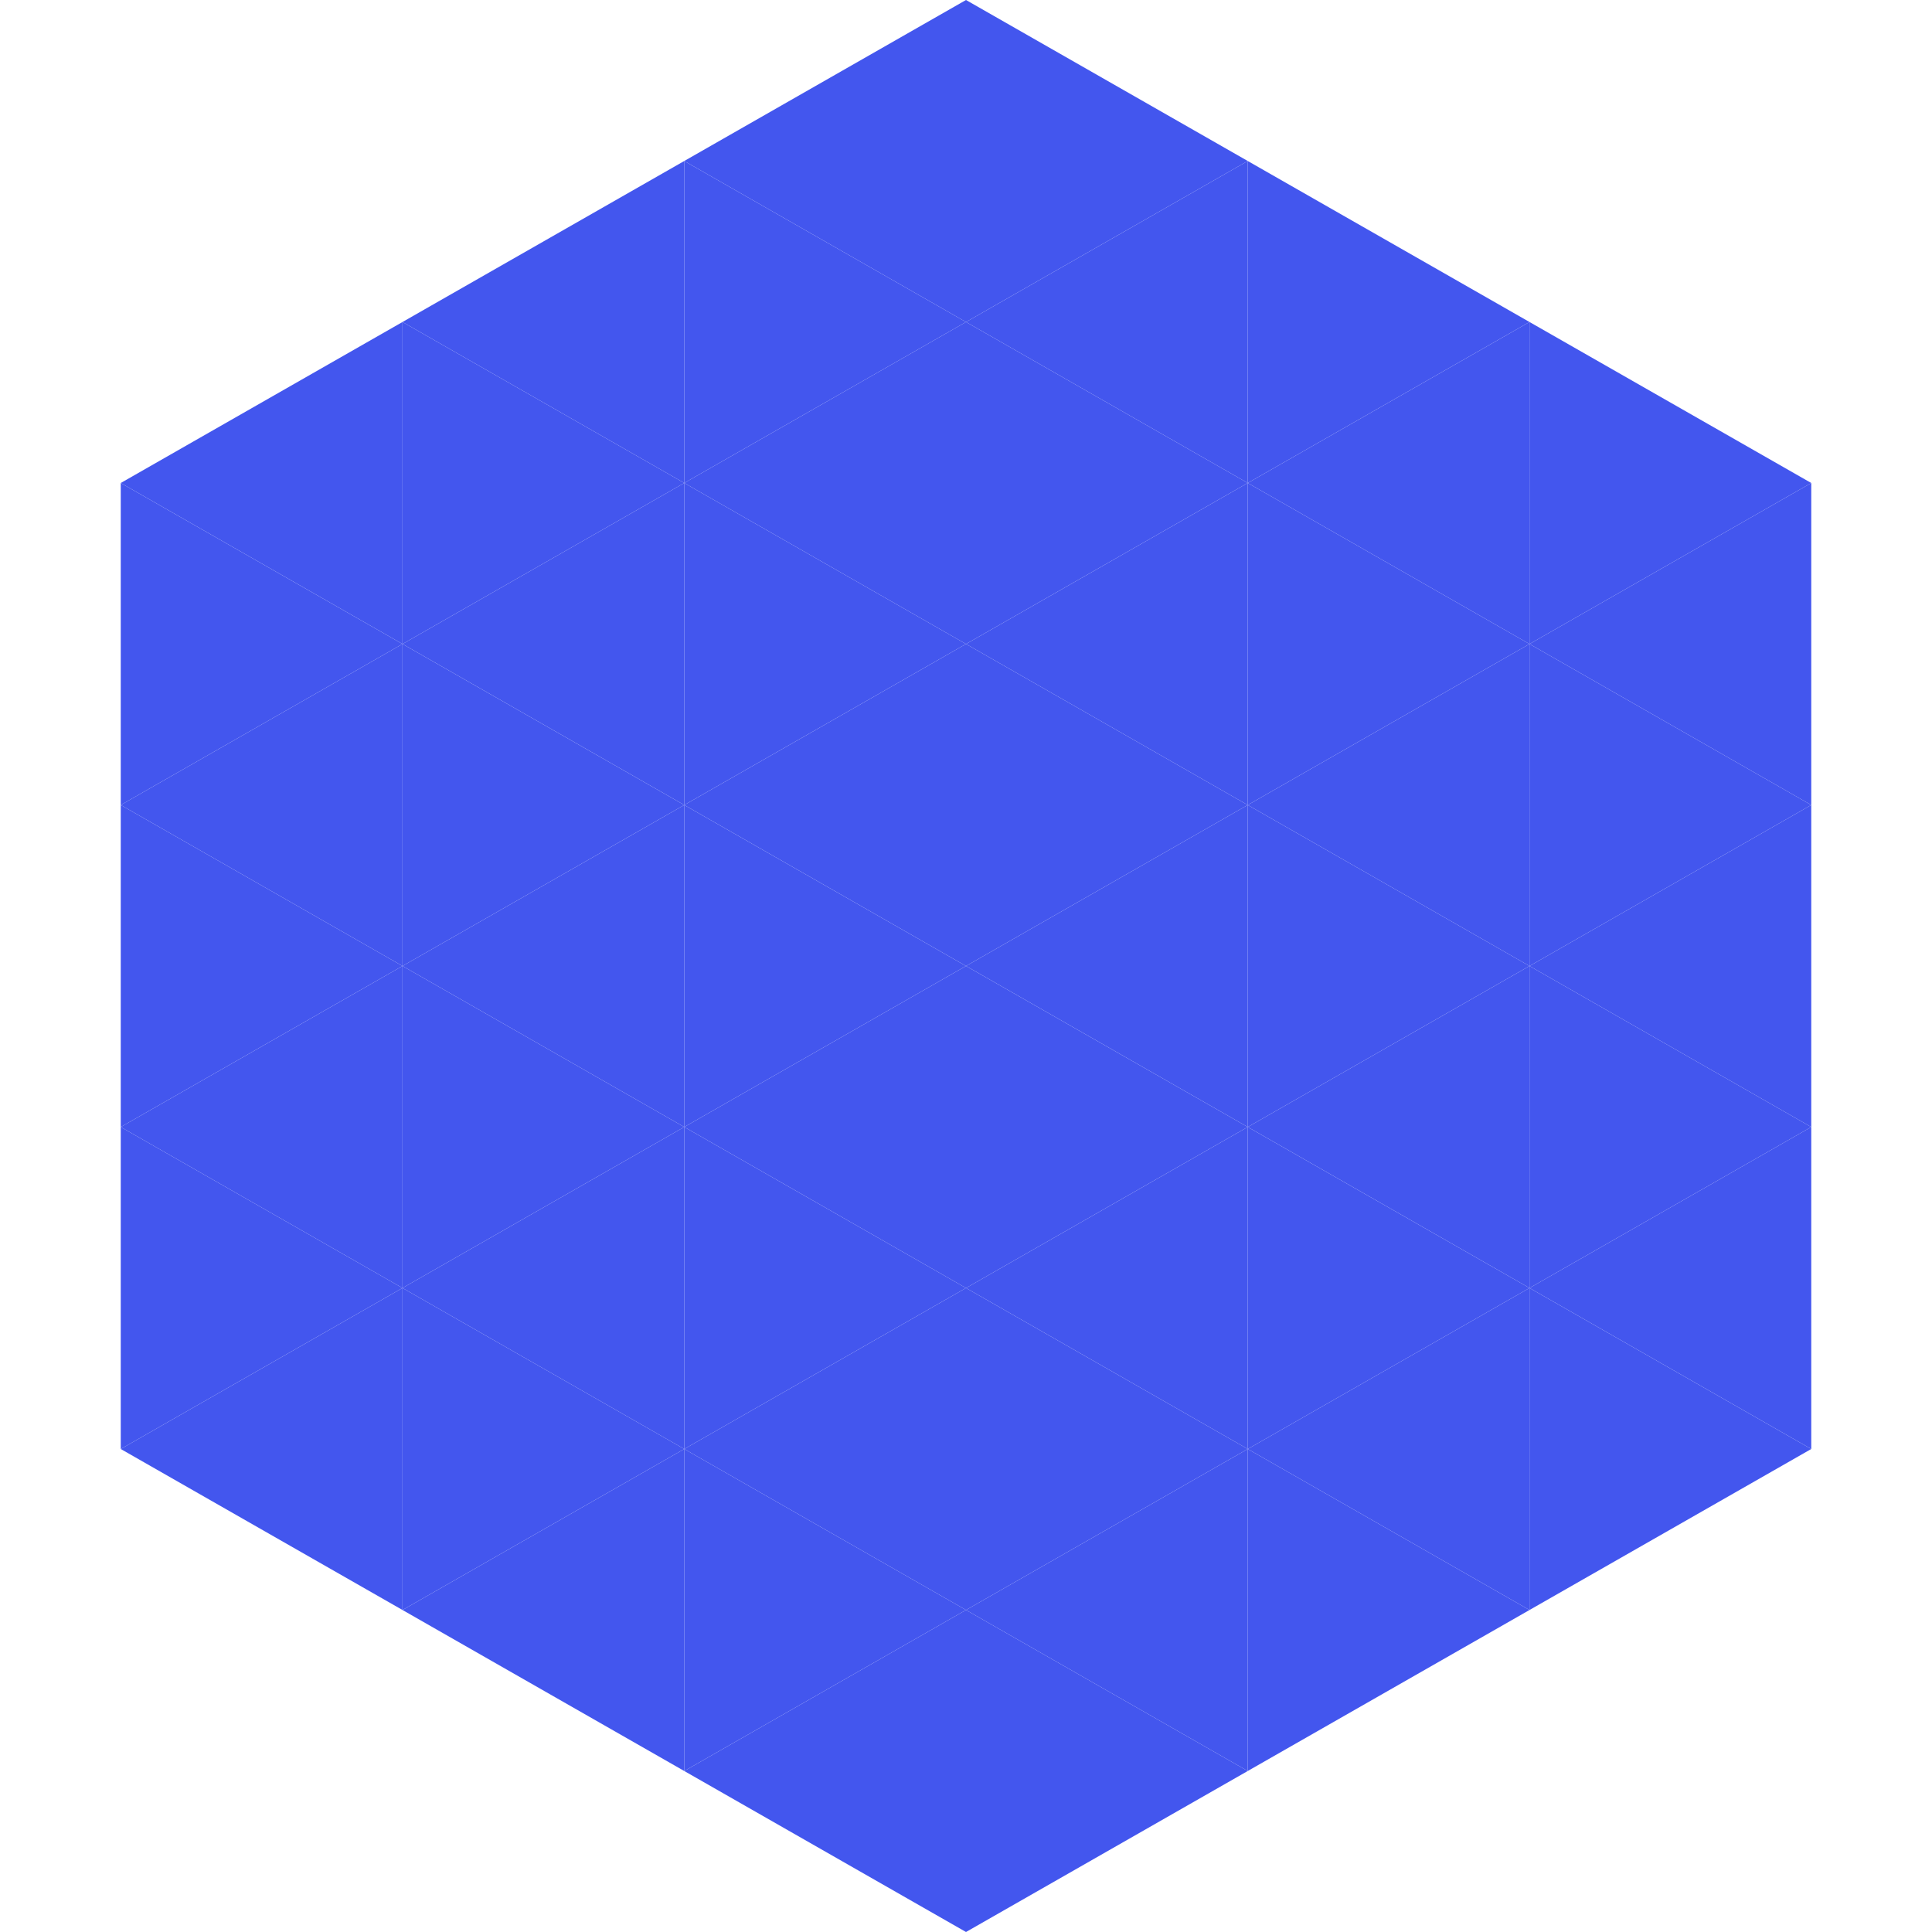
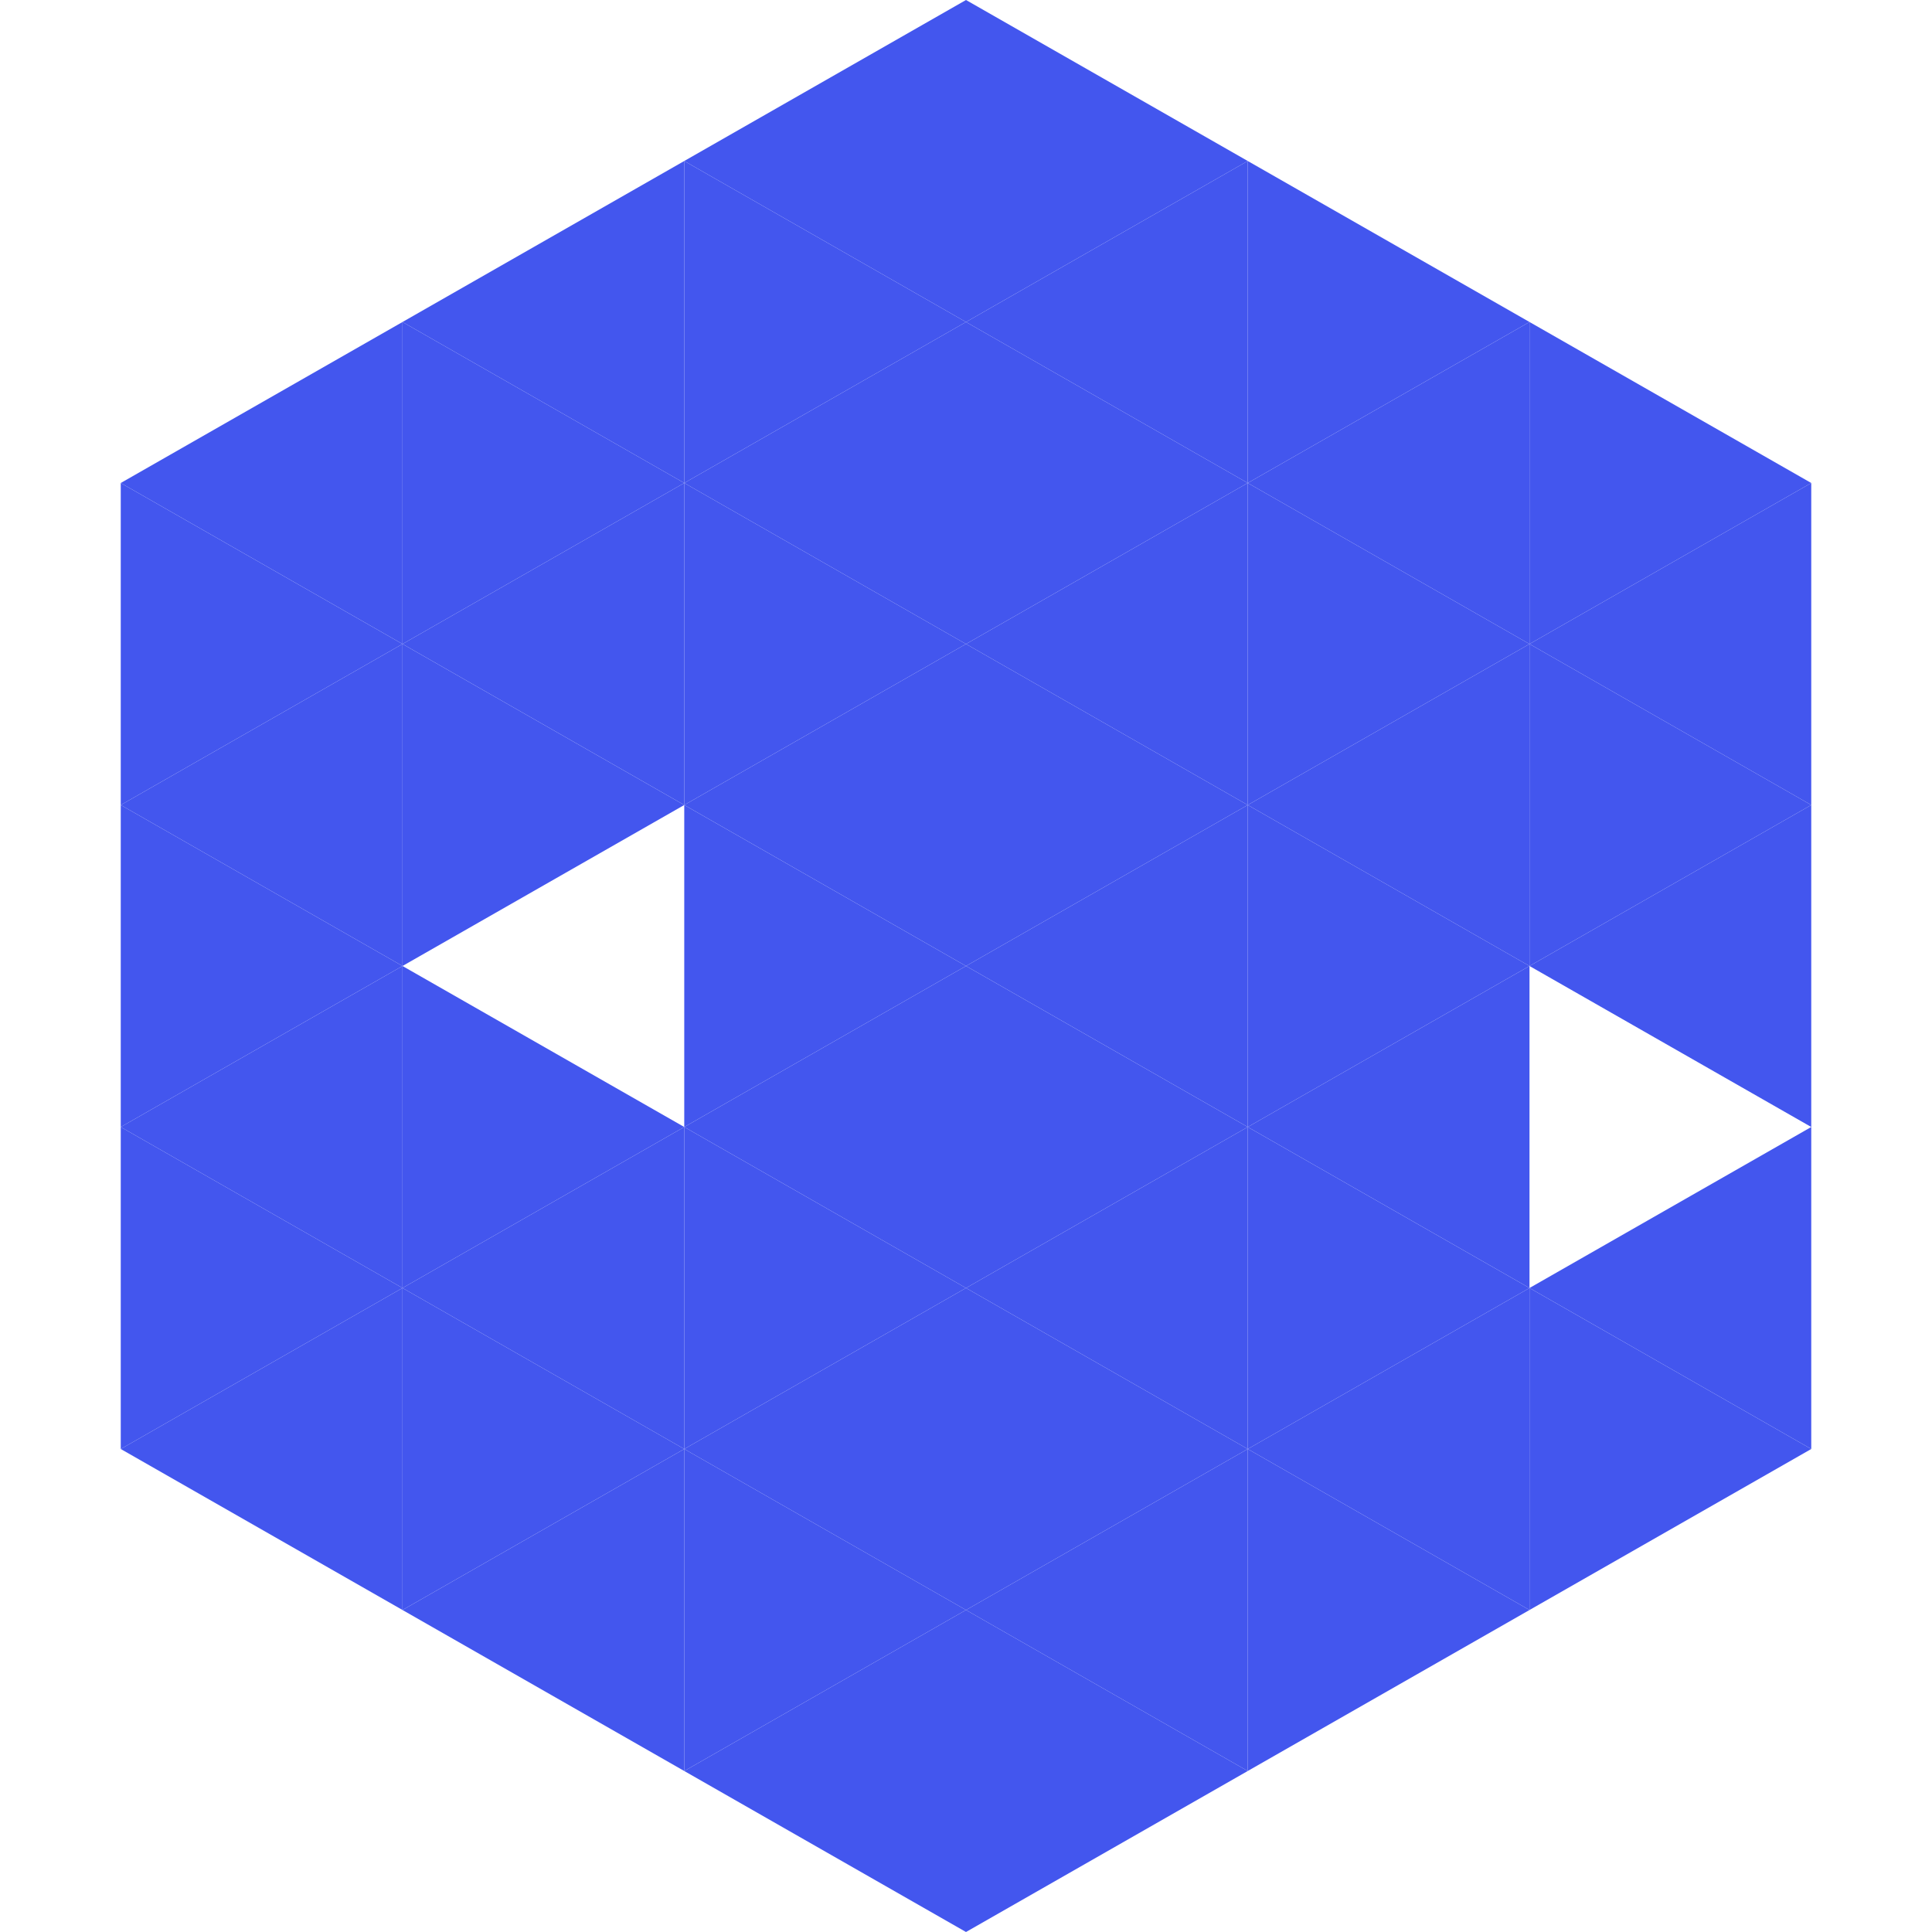
<svg xmlns="http://www.w3.org/2000/svg" width="240" height="240">
  <polygon points="50,40 15,60 50,80" style="fill:rgb(67,86,238)" />
  <polygon points="190,40 225,60 190,80" style="fill:rgb(67,86,238)" />
  <polygon points="15,60 50,80 15,100" style="fill:rgb(67,86,238)" />
  <polygon points="225,60 190,80 225,100" style="fill:rgb(67,86,238)" />
  <polygon points="50,80 15,100 50,120" style="fill:rgb(67,86,238)" />
  <polygon points="190,80 225,100 190,120" style="fill:rgb(67,86,238)" />
  <polygon points="15,100 50,120 15,140" style="fill:rgb(67,86,238)" />
  <polygon points="225,100 190,120 225,140" style="fill:rgb(67,86,238)" />
  <polygon points="50,120 15,140 50,160" style="fill:rgb(67,86,238)" />
-   <polygon points="190,120 225,140 190,160" style="fill:rgb(67,86,238)" />
  <polygon points="15,140 50,160 15,180" style="fill:rgb(67,86,238)" />
  <polygon points="225,140 190,160 225,180" style="fill:rgb(67,86,238)" />
  <polygon points="50,160 15,180 50,200" style="fill:rgb(67,86,238)" />
  <polygon points="190,160 225,180 190,200" style="fill:rgb(67,86,238)" />
  <polygon points="15,180 50,200 15,220" style="fill:rgb(255,255,255); fill-opacity:0" />
  <polygon points="225,180 190,200 225,220" style="fill:rgb(255,255,255); fill-opacity:0" />
  <polygon points="50,0 85,20 50,40" style="fill:rgb(255,255,255); fill-opacity:0" />
  <polygon points="190,0 155,20 190,40" style="fill:rgb(255,255,255); fill-opacity:0" />
  <polygon points="85,20 50,40 85,60" style="fill:rgb(67,86,238)" />
  <polygon points="155,20 190,40 155,60" style="fill:rgb(67,86,238)" />
  <polygon points="50,40 85,60 50,80" style="fill:rgb(67,86,238)" />
  <polygon points="190,40 155,60 190,80" style="fill:rgb(67,86,238)" />
  <polygon points="85,60 50,80 85,100" style="fill:rgb(67,86,238)" />
  <polygon points="155,60 190,80 155,100" style="fill:rgb(67,86,238)" />
  <polygon points="50,80 85,100 50,120" style="fill:rgb(67,86,238)" />
  <polygon points="190,80 155,100 190,120" style="fill:rgb(67,86,238)" />
-   <polygon points="85,100 50,120 85,140" style="fill:rgb(67,86,238)" />
  <polygon points="155,100 190,120 155,140" style="fill:rgb(67,86,238)" />
  <polygon points="50,120 85,140 50,160" style="fill:rgb(67,86,238)" />
  <polygon points="190,120 155,140 190,160" style="fill:rgb(67,86,238)" />
  <polygon points="85,140 50,160 85,180" style="fill:rgb(67,86,238)" />
  <polygon points="155,140 190,160 155,180" style="fill:rgb(67,86,238)" />
  <polygon points="50,160 85,180 50,200" style="fill:rgb(67,86,238)" />
  <polygon points="190,160 155,180 190,200" style="fill:rgb(67,86,238)" />
  <polygon points="85,180 50,200 85,220" style="fill:rgb(67,86,238)" />
  <polygon points="155,180 190,200 155,220" style="fill:rgb(67,86,238)" />
  <polygon points="120,0 85,20 120,40" style="fill:rgb(67,86,238)" />
  <polygon points="120,0 155,20 120,40" style="fill:rgb(67,86,238)" />
  <polygon points="85,20 120,40 85,60" style="fill:rgb(67,86,238)" />
  <polygon points="155,20 120,40 155,60" style="fill:rgb(67,86,238)" />
  <polygon points="120,40 85,60 120,80" style="fill:rgb(67,86,238)" />
  <polygon points="120,40 155,60 120,80" style="fill:rgb(67,86,238)" />
  <polygon points="85,60 120,80 85,100" style="fill:rgb(67,86,238)" />
  <polygon points="155,60 120,80 155,100" style="fill:rgb(67,86,238)" />
  <polygon points="120,80 85,100 120,120" style="fill:rgb(67,86,238)" />
  <polygon points="120,80 155,100 120,120" style="fill:rgb(67,86,238)" />
  <polygon points="85,100 120,120 85,140" style="fill:rgb(67,86,238)" />
  <polygon points="155,100 120,120 155,140" style="fill:rgb(67,86,238)" />
  <polygon points="120,120 85,140 120,160" style="fill:rgb(67,86,238)" />
  <polygon points="120,120 155,140 120,160" style="fill:rgb(67,86,238)" />
  <polygon points="85,140 120,160 85,180" style="fill:rgb(67,86,238)" />
  <polygon points="155,140 120,160 155,180" style="fill:rgb(67,86,238)" />
  <polygon points="120,160 85,180 120,200" style="fill:rgb(67,86,238)" />
  <polygon points="120,160 155,180 120,200" style="fill:rgb(67,86,238)" />
  <polygon points="85,180 120,200 85,220" style="fill:rgb(67,86,238)" />
  <polygon points="155,180 120,200 155,220" style="fill:rgb(67,86,238)" />
  <polygon points="120,200 85,220 120,240" style="fill:rgb(67,86,238)" />
  <polygon points="120,200 155,220 120,240" style="fill:rgb(67,86,238)" />
  <polygon points="85,220 120,240 85,260" style="fill:rgb(255,255,255); fill-opacity:0" />
  <polygon points="155,220 120,240 155,260" style="fill:rgb(255,255,255); fill-opacity:0" />
</svg>